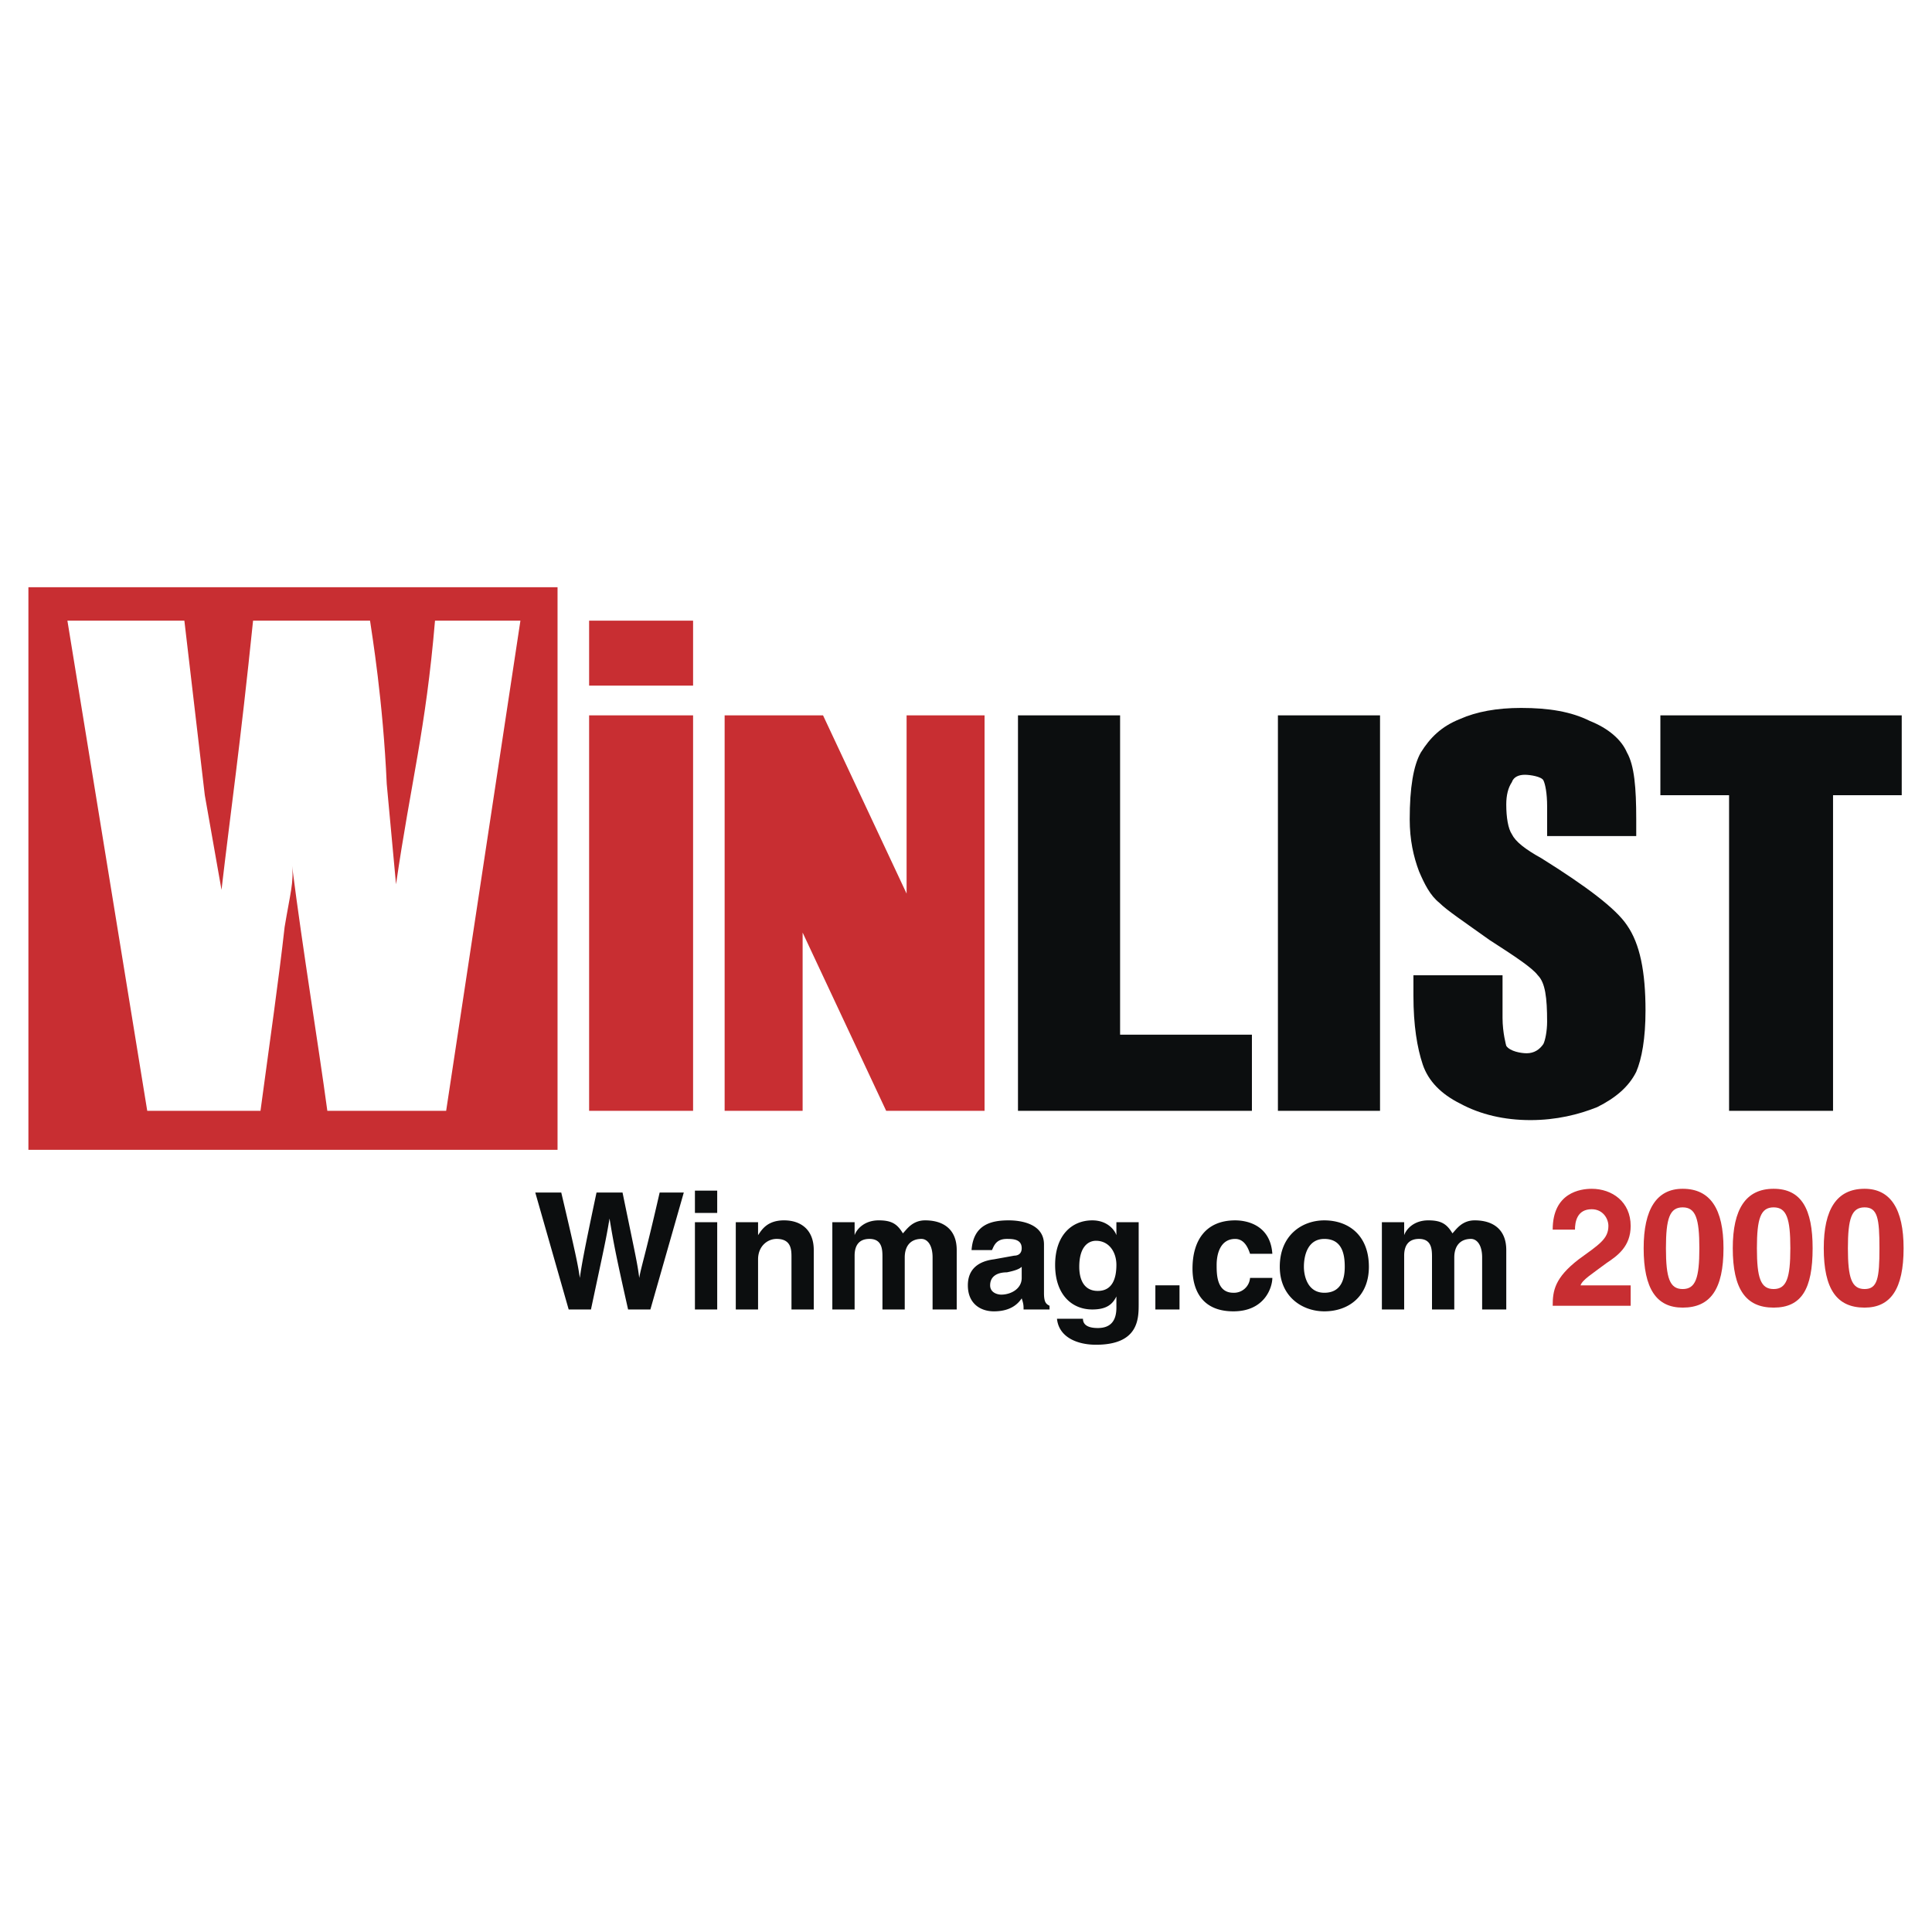
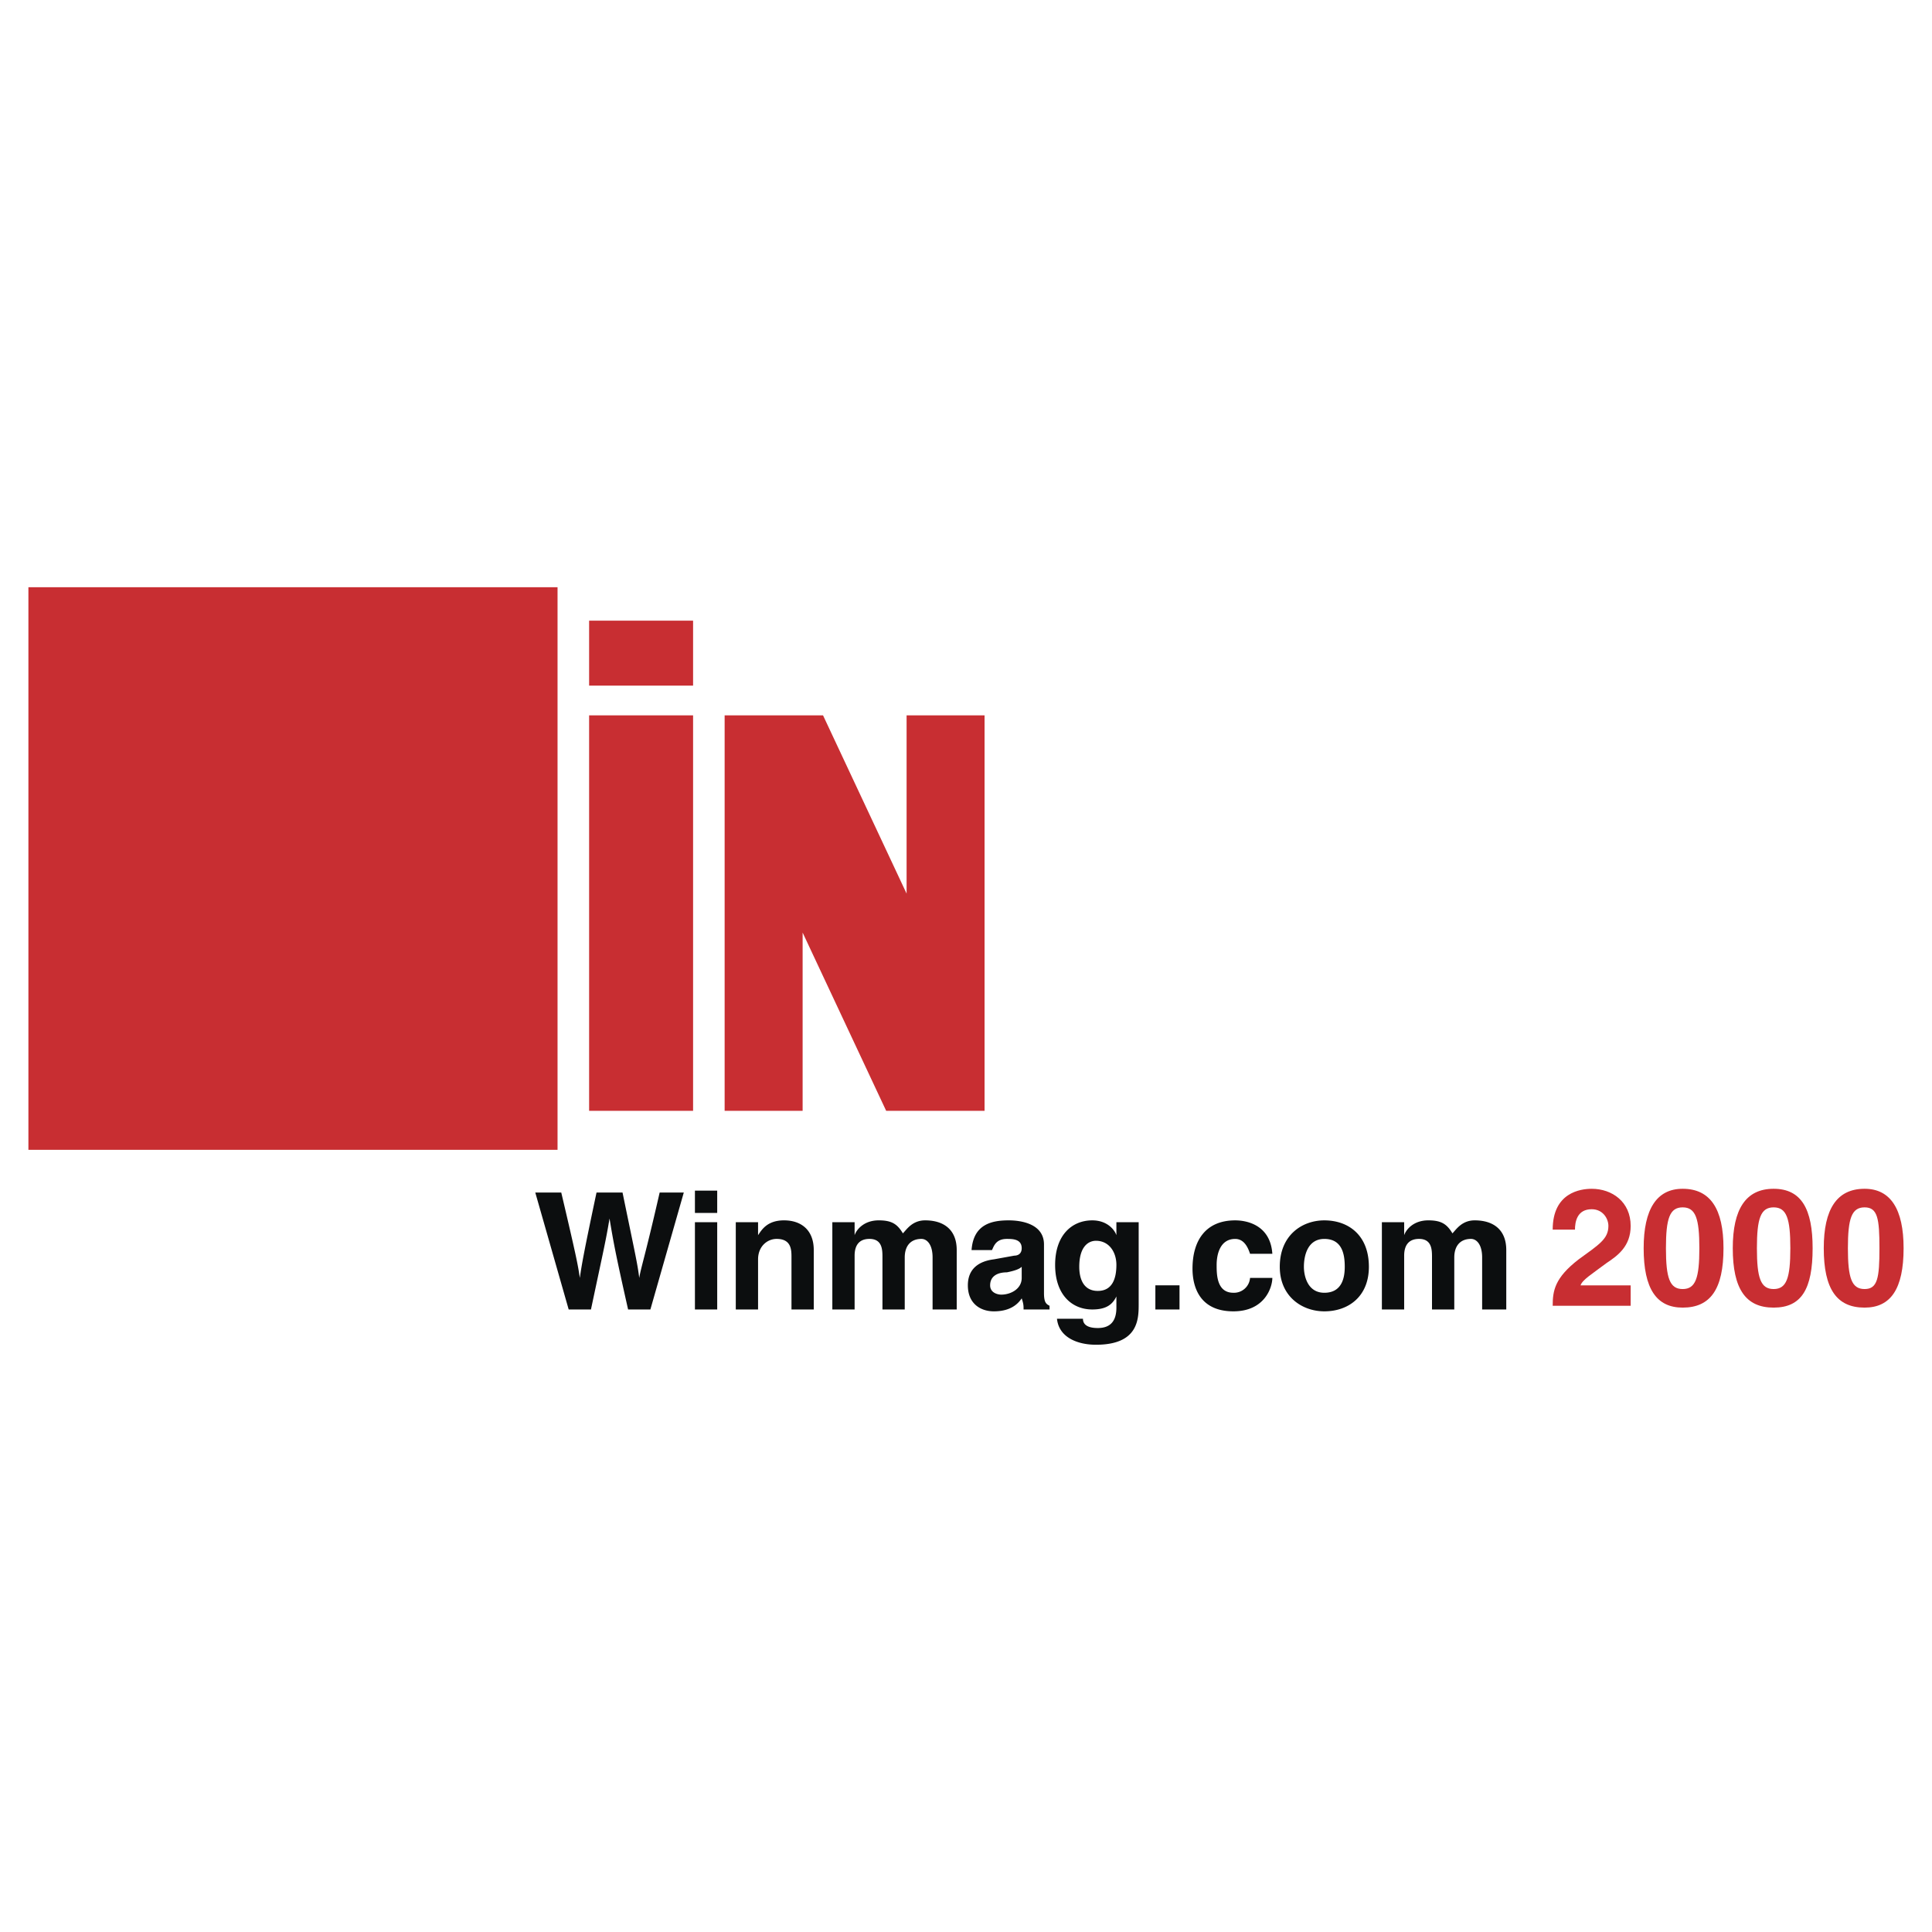
<svg xmlns="http://www.w3.org/2000/svg" width="2500" height="2500" viewBox="0 0 192.756 192.756">
  <g fill-rule="evenodd" clip-rule="evenodd">
-     <path fill="#fff" d="M0 0h192.756v192.756H0V0z" />
-     <path fill="#0c0e0f" d="M111.752 71.372v31.86h13.152v7.594h-23.34V71.372h10.188zM127.498 71.372h10.188v39.454h-10.188V71.372zM163.248 83.412h-8.891v-2.964c0-1.296-.186-2.223-.371-2.593s-1.297-.556-1.854-.556c-.555 0-1.111.185-1.295.741-.371.555-.557 1.296-.557 2.223 0 1.297.186 2.408.557 2.964.369.741 1.295 1.482 2.963 2.408 4.445 2.779 7.41 5.002 8.521 6.669 1.295 1.852 1.852 4.63 1.852 8.521 0 2.777-.371 4.816-.926 6.113-.742 1.48-2.037 2.592-3.891 3.518-1.852.742-4.074 1.297-6.668 1.297s-5.002-.555-7.039-1.666c-1.852-.926-3.148-2.223-3.705-3.891-.555-1.666-.926-3.889-.926-6.854v-2.037h8.891v4.26c0 1.482.371 2.779.371 2.779.371.555 1.482.74 2.037.74.742 0 1.297-.371 1.668-.926.186-.371.371-1.297.371-2.223 0-2.408-.186-3.891-.928-4.631-.555-.742-2.223-1.853-4.816-3.52-2.592-1.852-4.26-2.964-5-3.705-.926-.741-1.482-1.852-2.037-3.149-.557-1.481-.928-3.149-.928-5.187 0-3.149.371-5.372 1.111-6.668.928-1.482 2.039-2.593 3.891-3.334 1.668-.741 3.705-1.111 6.113-1.111 2.777 0 5 .371 6.854 1.297 1.852.741 3.148 1.853 3.705 3.149.74 1.297.926 3.519.926 6.668v1.668h.001zM189.736 71.372v7.964h-6.853v31.49H172.51v-31.49h-6.854v-7.964h24.08z" />
    <path d="M58.776 61.924h10.373v6.483H58.776v-6.483zm10.373 13.523v35.379H58.776V71.372h10.373v4.075zM98.23 71.372v39.454h-9.817l-8.335-17.782v17.782h-7.781V71.372h9.818l8.336 17.782V71.372h7.779zM2.834 114.717h52.792V58.59H2.834v56.127z" fill="#c82e32" />
-     <path d="M43.401 61.924h8.521l-7.409 48.902H32.658c-.926-6.854-2.408-15.745-3.52-24.451.185 1.667-.186 2.778-.741 6.112-.556 5.002-1.482 11.485-2.408 18.338H14.69L6.725 61.924h11.67l2.038 17.412 1.667 9.447c.926-7.965 1.853-14.263 3.149-26.859h11.67c.185 1.297 1.296 7.965 1.667 16.301l.926 10.003c1.481-10.188 2.963-15.374 3.889-26.304z" fill="#fff" />
    <path d="M53.404 118.977h2.593c1.482 6.299 1.667 7.225 1.852 8.521.186-1.297.371-2.408 1.667-8.521h2.594c1.296 6.299 1.482 7.039 1.667 8.521.186-1.111.556-2.039 2.038-8.521h2.408l-3.334 11.67h-2.223c-1.297-5.742-1.482-6.854-1.853-9.076-.37 2.223-.556 2.963-1.853 9.076h-2.223l-3.333-11.67zM69.333 121.941h2.223v8.705h-2.223v-8.705zm0-3.15h2.223v2.223h-2.223v-2.223zM81.189 130.646h-2.223v-5.188c0-.74 0-1.852-1.481-1.852-.926 0-1.853.74-1.853 2.037v5.002h-2.223v-8.705h2.223v1.295c.371-.555.926-1.48 2.593-1.48s2.964.926 2.964 2.963v5.928zM95.452 130.646h-2.408v-5.188c0-1.295-.556-1.852-1.111-1.852-1.112 0-1.667.74-1.667 1.852v5.188h-2.223v-5.188c0-.74 0-1.852-1.297-1.852-1.111 0-1.481.74-1.481 1.668v5.371h-2.223v-8.705h2.223v1.295c.185-.555.926-1.48 2.408-1.48 1.296 0 1.853.369 2.408 1.297.371-.371.926-1.297 2.223-1.297 1.852 0 3.148.926 3.148 2.963v5.928zM104.158 128.979c0 .928.186 1.113.555 1.297v.371h-2.592c0-.371 0-.555-.186-1.111-.371.557-1.111 1.297-2.779 1.297-1.297 0-2.593-.74-2.593-2.594 0-1.666 1.111-2.408 2.593-2.594l2.037-.369c.371 0 .742-.186.742-.742 0-.926-.926-.926-1.482-.926-1.111 0-1.297.74-1.482 1.111h-2.038c.186-2.594 2.038-2.963 3.706-2.963 1.297 0 3.52.369 3.52 2.408v4.815h-.001zm-2.222-2.592c-.186.186-.557.369-1.482.555-.926 0-1.668.371-1.668 1.297 0 .74.742.926 1.113.926.926 0 2.037-.555 2.037-1.666v-1.112zM107.678 126.387c0-2.039.926-2.594 1.666-2.594 1.297 0 2.039 1.111 2.039 2.408s-.371 2.594-1.854 2.594-1.851-1.297-1.851-2.408zm3.705-4.446v1.295c-.186-.555-.928-1.48-2.408-1.48-2.037 0-3.705 1.48-3.705 4.445 0 2.963 1.668 4.445 3.705 4.445 1.48 0 2.037-.555 2.408-1.297v1.111c0 1.297-.557 2.037-1.854 2.037s-1.482-.555-1.482-.926h-2.592c.186 1.854 2.037 2.594 3.889 2.594 4.262 0 4.262-2.594 4.262-4.074v-8.15h-2.223zM115.271 128.238h2.409v2.408h-2.409v-2.408zM126.941 127.498c0 .926-.74 3.334-3.889 3.334-3.336 0-4.076-2.408-4.076-4.26 0-2.779 1.297-4.816 4.26-4.816 1.297 0 3.52.555 3.705 3.334h-2.223c-.186-.557-.555-1.482-1.482-1.482-1.48 0-1.852 1.482-1.852 2.594 0 .926 0 2.777 1.668 2.777a1.607 1.607 0 0 0 1.666-1.48h2.223v-.001zM134.166 126.387c0 .926-.186 2.592-2.037 2.592-1.668 0-2.039-1.666-2.039-2.592 0-1.111.371-2.779 2.039-2.779 1.851-.001 2.037 1.667 2.037 2.779zm2.408 0c0-3.15-2.037-4.631-4.445-4.631-2.223 0-4.445 1.48-4.445 4.631 0 2.963 2.223 4.445 4.445 4.445 2.408 0 4.445-1.482 4.445-4.445zM150.281 130.646h-2.408v-5.188c0-1.295-.555-1.852-1.111-1.852-1.111 0-1.668.74-1.668 1.852v5.188h-2.223v-5.188c0-.74 0-1.852-1.295-1.852-1.111 0-1.482.74-1.482 1.668v5.371h-2.223v-8.705h2.223v1.295c.186-.555.926-1.48 2.408-1.48 1.297 0 1.852.369 2.408 1.297.369-.371.926-1.297 2.223-1.297 1.852 0 3.148.926 3.148 2.963v5.928z" fill="#0c0e0f" />
    <path d="M154.912 122.682c0-3.705 2.779-4.076 3.891-4.076 2.037 0 3.889 1.297 3.889 3.705 0 2.037-1.297 2.965-2.408 3.705-1.48 1.111-2.408 1.668-2.592 2.223h5v2.037h-7.779c0-1.48.186-2.777 2.594-4.631 2.037-1.48 2.963-2.037 2.963-3.334 0-.74-.555-1.666-1.666-1.666-1.482 0-1.668 1.297-1.668 2.037h-2.224zM166.211 124.533c0-2.963.371-4.074 1.668-4.074s1.666 1.111 1.666 4.074c0 2.965-.369 4.076-1.666 4.076s-1.668-1.111-1.668-4.076zm-2.223 0c0 4.076 1.297 5.928 3.891 5.928 2.777 0 4.074-1.852 4.074-5.928 0-3.889-1.297-5.928-4.074-5.928-2.594 0-3.891 2.04-3.891 5.928zM175.287 124.533c0-2.963.371-4.074 1.668-4.074s1.668 1.111 1.668 4.074c0 2.965-.371 4.076-1.668 4.076s-1.668-1.111-1.668-4.076zm-2.408 0c0 4.076 1.297 5.928 4.076 5.928s3.891-1.852 3.891-5.928c0-3.889-1.111-5.928-3.891-5.928s-4.076 2.04-4.076 5.928zM184.365 124.533c0-2.963.369-4.074 1.666-4.074s1.482 1.111 1.482 4.074c0 2.965-.186 4.076-1.482 4.076s-1.666-1.111-1.666-4.076zm-2.408 0c0 4.076 1.295 5.928 4.074 5.928 2.594 0 3.891-1.852 3.891-5.928 0-3.889-1.297-5.928-3.891-5.928-2.779 0-4.074 2.04-4.074 5.928z" fill="#c82e32" />
  </g>
</svg>